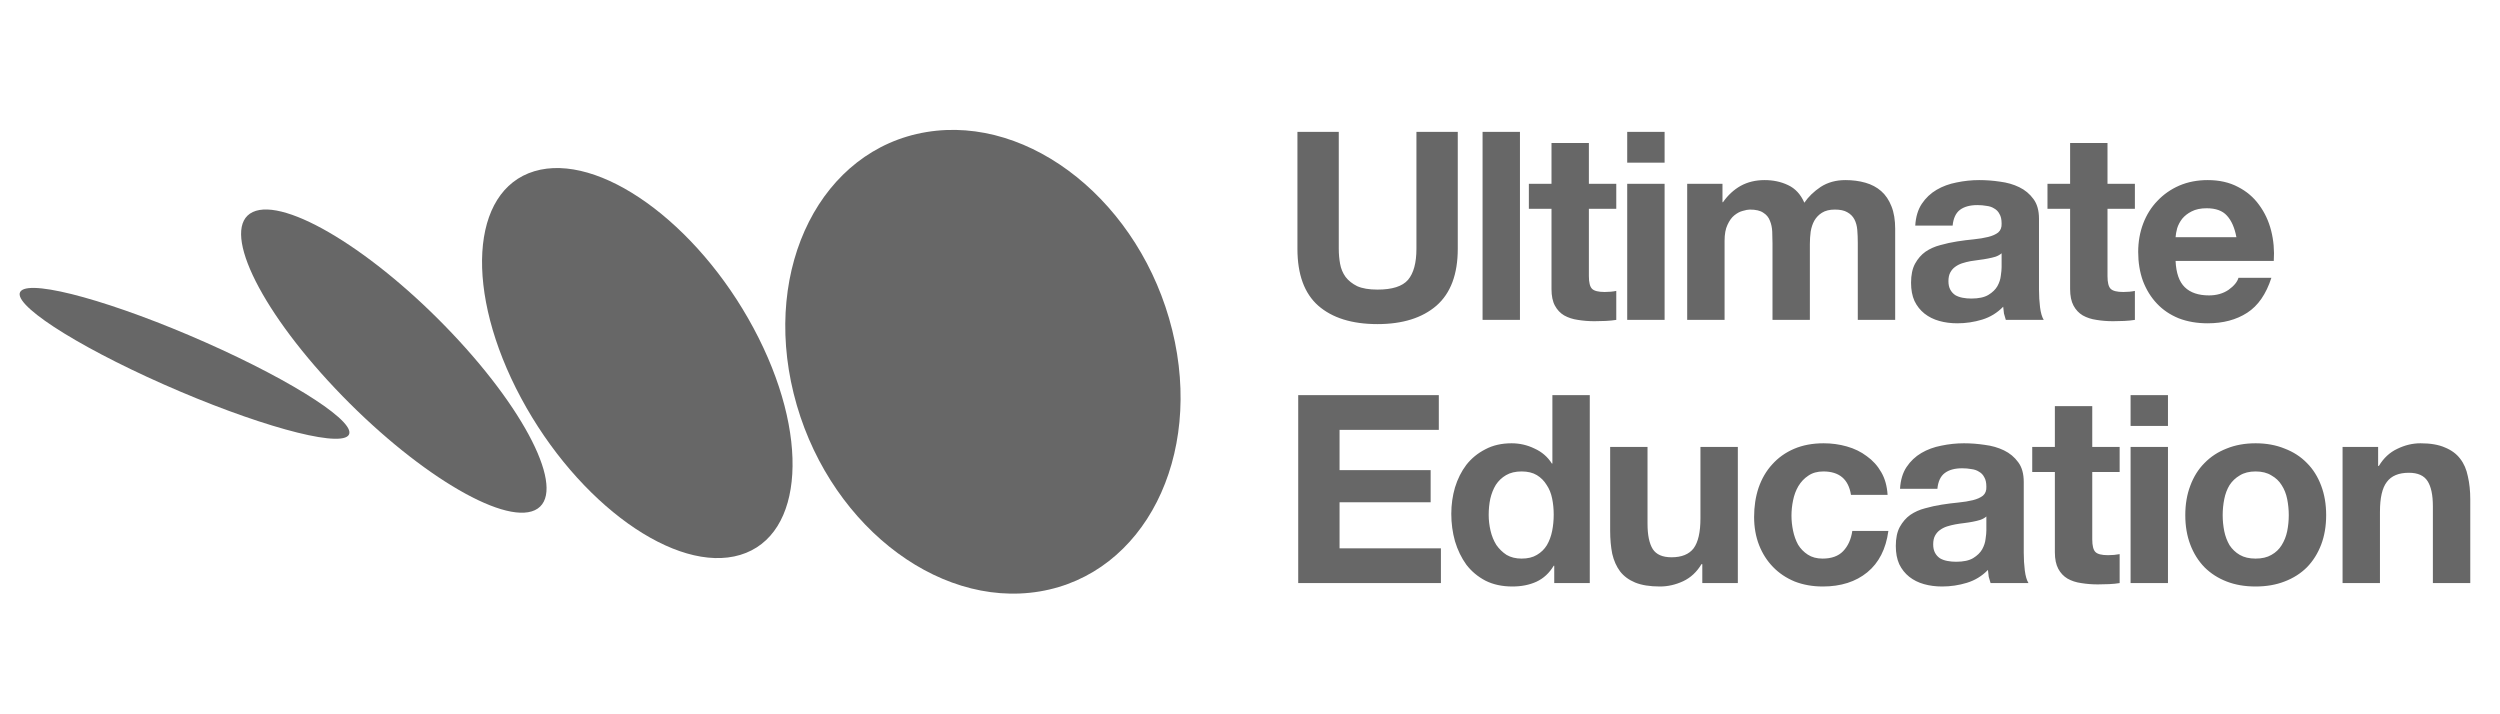
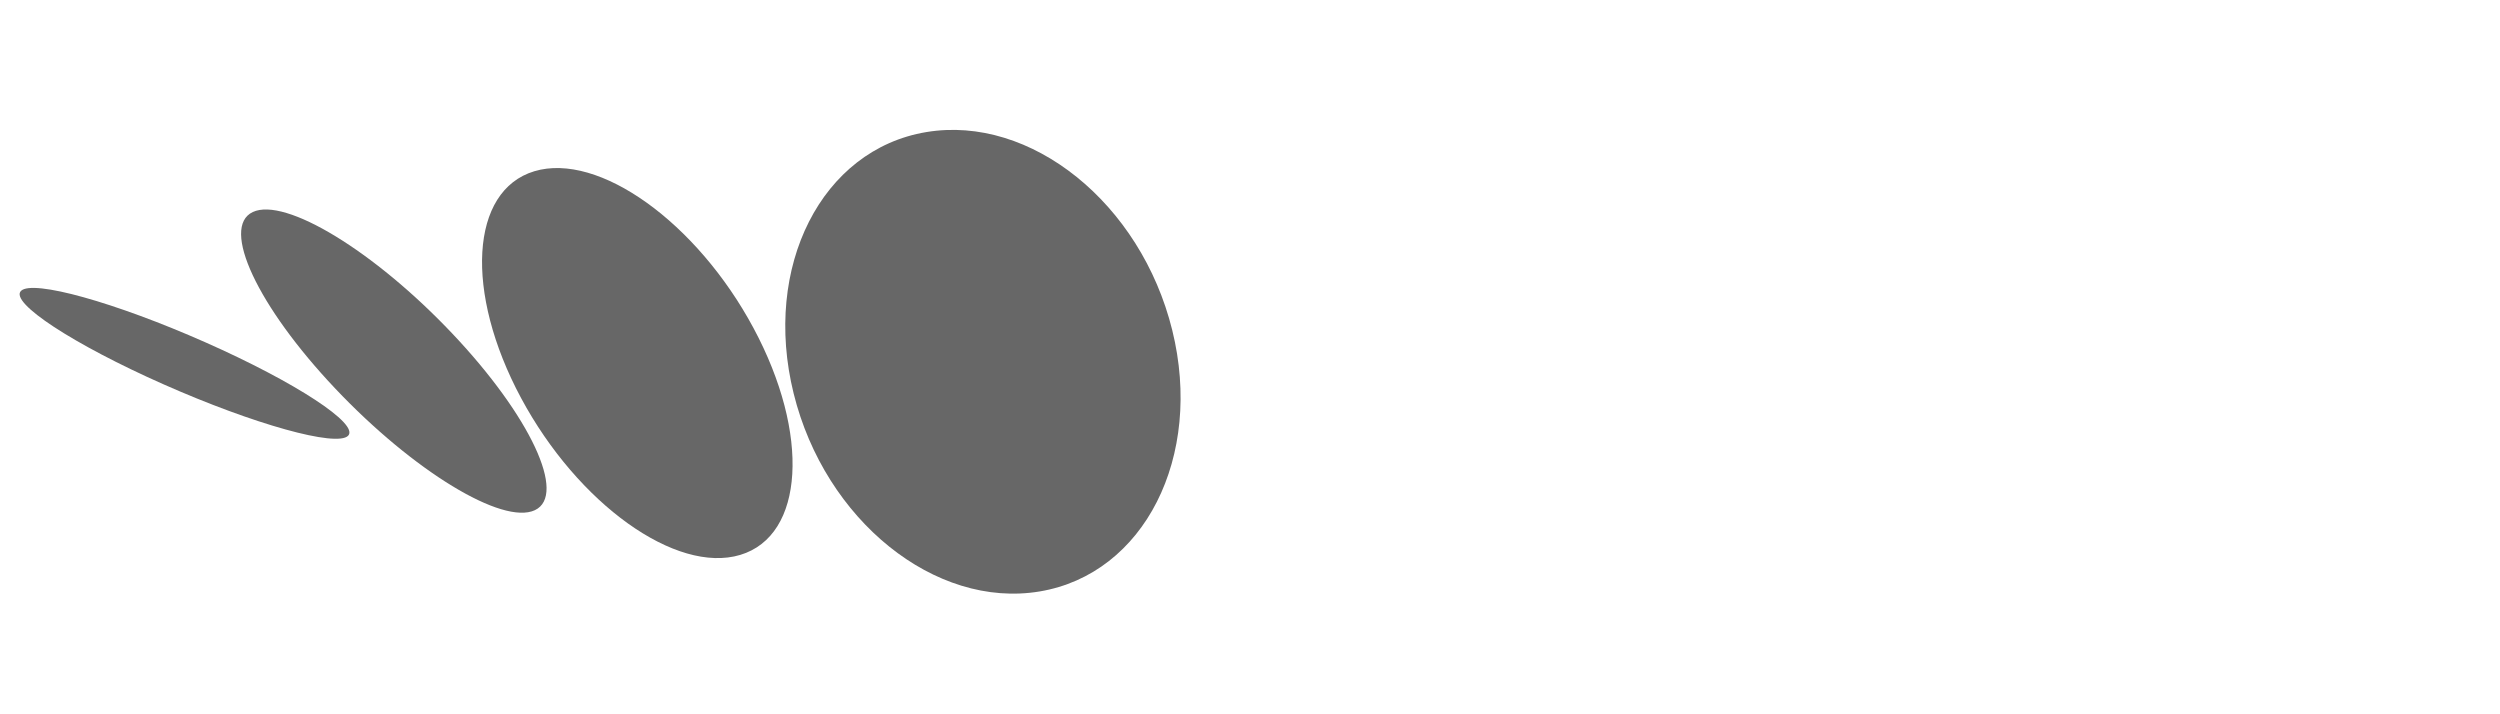
<svg xmlns="http://www.w3.org/2000/svg" width="112" height="32" viewBox="0 0 112 32" fill="none">
  <path d="M46.577 26.497C51.26 25.714 53.919 20.472 52.516 14.789C51.112 9.106 46.178 5.134 41.494 5.918C36.81 6.701 34.151 11.943 35.555 17.626C36.958 23.309 41.893 27.28 46.577 26.497Z" fill="#676767" />
  <path d="M33.162 24.86C36.038 23.996 36.306 19.448 33.759 14.701C31.213 9.954 26.817 6.807 23.94 7.671C21.064 8.535 20.797 13.083 23.343 17.83C25.89 22.577 30.286 25.724 33.162 24.86Z" fill="#676767" />
  <path d="M23.962 22.856C25.41 22.175 23.755 18.633 20.265 14.945C16.776 11.256 12.773 8.818 11.325 9.499C9.877 10.18 11.532 13.722 15.022 17.41C18.512 21.099 22.514 23.537 23.962 22.856Z" fill="#676767" />
  <path d="M15.594 19.523C16.113 19.004 13.253 17.131 9.206 15.338C5.16 13.546 1.459 12.514 0.94 13.033C0.421 13.552 3.28 15.426 7.327 17.218C11.373 19.01 15.075 20.042 15.594 19.523Z" fill="#676767" />
-   <path d="M65.308 11.146V5.909H63.456V11.146C63.456 11.775 63.331 12.239 63.079 12.538C62.827 12.829 62.371 12.974 61.711 12.974C61.333 12.974 61.031 12.923 60.803 12.821C60.582 12.711 60.409 12.573 60.283 12.408C60.158 12.235 60.075 12.039 60.036 11.818C59.996 11.598 59.977 11.374 59.977 11.146V5.909H58.125V11.146C58.125 12.294 58.435 13.143 59.057 13.694C59.686 14.244 60.571 14.52 61.711 14.52C62.835 14.52 63.716 14.244 64.353 13.694C64.99 13.136 65.308 12.286 65.308 11.146ZM66.419 5.909V14.331H68.094V5.909H66.419ZM71.182 8.233V6.405H69.507V8.233H68.493V9.353H69.507V12.951C69.507 13.257 69.558 13.505 69.661 13.694C69.763 13.883 69.9 14.028 70.073 14.13C70.254 14.232 70.459 14.299 70.687 14.331C70.923 14.37 71.17 14.39 71.43 14.39C71.595 14.39 71.764 14.386 71.937 14.378C72.11 14.37 72.267 14.354 72.409 14.331V13.033C72.33 13.049 72.248 13.061 72.161 13.069C72.075 13.076 71.984 13.081 71.89 13.081C71.607 13.081 71.418 13.033 71.324 12.939C71.229 12.845 71.182 12.656 71.182 12.373V9.353H72.409V8.233H71.182ZM74.574 7.289V5.909H72.899V7.289H74.574ZM72.899 8.233V14.331H74.574V8.233H72.899ZM75.586 8.233V14.331H77.261V10.792C77.261 10.493 77.304 10.254 77.391 10.073C77.477 9.884 77.579 9.743 77.697 9.648C77.823 9.546 77.949 9.479 78.075 9.448C78.209 9.408 78.315 9.389 78.393 9.389C78.661 9.389 78.861 9.436 78.995 9.53C79.136 9.617 79.235 9.735 79.29 9.884C79.353 10.033 79.388 10.199 79.396 10.379C79.404 10.552 79.408 10.729 79.408 10.91V14.331H81.082V10.934C81.082 10.745 81.094 10.56 81.118 10.379C81.149 10.191 81.204 10.026 81.283 9.884C81.37 9.735 81.484 9.617 81.625 9.53C81.774 9.436 81.967 9.389 82.203 9.389C82.439 9.389 82.624 9.428 82.757 9.507C82.899 9.585 83.005 9.691 83.076 9.825C83.147 9.959 83.19 10.116 83.206 10.297C83.221 10.478 83.229 10.67 83.229 10.875V14.331H84.904V10.25C84.904 9.857 84.849 9.522 84.739 9.247C84.629 8.964 84.475 8.736 84.279 8.563C84.082 8.39 83.846 8.264 83.571 8.186C83.296 8.107 82.997 8.068 82.675 8.068C82.25 8.068 81.881 8.17 81.566 8.374C81.259 8.579 81.016 8.815 80.835 9.082C80.67 8.705 80.426 8.441 80.103 8.292C79.789 8.142 79.439 8.068 79.054 8.068C78.653 8.068 78.295 8.154 77.98 8.327C77.674 8.5 77.41 8.744 77.19 9.058H77.167V8.233H75.586ZM85.803 10.108C85.827 9.715 85.925 9.389 86.098 9.129C86.271 8.87 86.491 8.661 86.759 8.504C87.026 8.347 87.325 8.237 87.655 8.174C87.993 8.103 88.331 8.068 88.669 8.068C88.976 8.068 89.287 8.091 89.601 8.138C89.916 8.178 90.203 8.26 90.462 8.386C90.722 8.512 90.934 8.689 91.099 8.917C91.264 9.137 91.347 9.432 91.347 9.801V12.974C91.347 13.249 91.363 13.513 91.394 13.765C91.426 14.016 91.481 14.205 91.559 14.331H89.861C89.829 14.236 89.802 14.142 89.778 14.048C89.763 13.945 89.751 13.843 89.743 13.741C89.475 14.016 89.161 14.209 88.799 14.319C88.438 14.429 88.068 14.484 87.691 14.484C87.4 14.484 87.128 14.449 86.877 14.378C86.625 14.307 86.405 14.197 86.216 14.048C86.028 13.898 85.878 13.71 85.768 13.482C85.666 13.253 85.615 12.982 85.615 12.668C85.615 12.322 85.674 12.039 85.792 11.818C85.917 11.59 86.075 11.409 86.263 11.276C86.46 11.142 86.68 11.044 86.924 10.981C87.175 10.91 87.427 10.855 87.679 10.816C87.93 10.777 88.178 10.745 88.422 10.722C88.666 10.698 88.882 10.662 89.07 10.615C89.259 10.568 89.409 10.501 89.519 10.415C89.629 10.32 89.68 10.187 89.672 10.014C89.672 9.833 89.641 9.691 89.578 9.589C89.523 9.479 89.444 9.397 89.342 9.341C89.248 9.279 89.133 9.239 89 9.224C88.874 9.2 88.736 9.188 88.587 9.188C88.257 9.188 87.997 9.259 87.808 9.4C87.62 9.542 87.51 9.778 87.478 10.108H85.803ZM89.672 11.347C89.601 11.409 89.511 11.461 89.401 11.5C89.299 11.531 89.184 11.559 89.059 11.582C88.941 11.606 88.815 11.626 88.681 11.642C88.548 11.657 88.414 11.677 88.28 11.7C88.154 11.724 88.029 11.755 87.903 11.795C87.785 11.834 87.679 11.889 87.584 11.96C87.498 12.023 87.427 12.105 87.372 12.208C87.317 12.31 87.29 12.44 87.29 12.597C87.29 12.746 87.317 12.872 87.372 12.974C87.427 13.076 87.502 13.159 87.596 13.222C87.691 13.277 87.801 13.316 87.926 13.34C88.052 13.364 88.182 13.375 88.316 13.375C88.646 13.375 88.901 13.32 89.082 13.21C89.263 13.1 89.397 12.97 89.483 12.821C89.57 12.664 89.621 12.506 89.637 12.349C89.66 12.192 89.672 12.066 89.672 11.972V11.347ZM94.416 8.233V6.405H92.741V8.233H91.727V9.353H92.741V12.951C92.741 13.257 92.793 13.505 92.895 13.694C92.997 13.883 93.135 14.028 93.307 14.13C93.488 14.232 93.693 14.299 93.921 14.331C94.157 14.37 94.404 14.39 94.664 14.39C94.829 14.39 94.998 14.386 95.171 14.378C95.344 14.37 95.501 14.354 95.643 14.331V13.033C95.564 13.049 95.482 13.061 95.395 13.069C95.309 13.076 95.218 13.081 95.124 13.081C94.841 13.081 94.652 13.033 94.558 12.939C94.463 12.845 94.416 12.656 94.416 12.373V9.353H95.643V8.233H94.416ZM100.191 10.627H97.466C97.474 10.509 97.497 10.376 97.537 10.226C97.584 10.077 97.659 9.935 97.761 9.801C97.871 9.668 98.012 9.558 98.185 9.471C98.366 9.377 98.59 9.33 98.858 9.33C99.267 9.33 99.569 9.44 99.766 9.66C99.97 9.88 100.112 10.203 100.191 10.627ZM97.466 11.689H101.865C101.897 11.217 101.857 10.765 101.747 10.332C101.637 9.9 101.456 9.514 101.205 9.176C100.961 8.838 100.647 8.571 100.261 8.374C99.876 8.17 99.424 8.068 98.905 8.068C98.441 8.068 98.016 8.15 97.631 8.315C97.254 8.48 96.927 8.708 96.652 8.999C96.377 9.283 96.165 9.621 96.015 10.014C95.866 10.407 95.791 10.832 95.791 11.288C95.791 11.759 95.862 12.192 96.003 12.585C96.153 12.978 96.361 13.316 96.629 13.599C96.896 13.883 97.222 14.103 97.607 14.26C97.993 14.409 98.425 14.484 98.905 14.484C99.597 14.484 100.187 14.327 100.674 14.012C101.162 13.698 101.523 13.175 101.759 12.444H100.285C100.23 12.632 100.08 12.813 99.837 12.986C99.593 13.151 99.302 13.234 98.964 13.234C98.492 13.234 98.13 13.112 97.879 12.868C97.627 12.624 97.49 12.231 97.466 11.689ZM58.16 17.701V26.122H64.553V24.565H60.012V22.501H64.093V21.062H60.012V19.257H64.459V17.701H58.16ZM69.606 23.055C69.606 23.307 69.583 23.551 69.536 23.787C69.489 24.023 69.41 24.235 69.3 24.424C69.19 24.604 69.04 24.75 68.852 24.86C68.671 24.97 68.443 25.025 68.168 25.025C67.908 25.025 67.684 24.97 67.495 24.86C67.314 24.742 67.161 24.593 67.035 24.412C66.917 24.223 66.831 24.011 66.776 23.775C66.721 23.539 66.693 23.303 66.693 23.067C66.693 22.816 66.717 22.576 66.764 22.348C66.819 22.112 66.902 21.903 67.012 21.723C67.13 21.542 67.283 21.396 67.472 21.286C67.66 21.176 67.892 21.121 68.168 21.121C68.443 21.121 68.671 21.176 68.852 21.286C69.032 21.396 69.178 21.542 69.288 21.723C69.406 21.895 69.489 22.1 69.536 22.336C69.583 22.564 69.606 22.804 69.606 23.055ZM69.63 25.344V26.122H71.222V17.701H69.547V20.767H69.524C69.335 20.468 69.076 20.244 68.746 20.095C68.423 19.938 68.081 19.859 67.719 19.859C67.271 19.859 66.878 19.949 66.54 20.13C66.202 20.303 65.919 20.535 65.691 20.826C65.471 21.117 65.301 21.455 65.183 21.84C65.073 22.218 65.018 22.611 65.018 23.02C65.018 23.445 65.073 23.854 65.183 24.247C65.301 24.64 65.471 24.99 65.691 25.296C65.919 25.595 66.206 25.835 66.552 26.016C66.898 26.189 67.299 26.275 67.755 26.275C68.156 26.275 68.514 26.205 68.828 26.063C69.15 25.914 69.41 25.674 69.606 25.344H69.63ZM77.855 26.122V20.024H76.18V23.221C76.18 23.842 76.078 24.29 75.874 24.565C75.669 24.832 75.339 24.966 74.883 24.966C74.482 24.966 74.203 24.844 74.045 24.601C73.888 24.349 73.809 23.971 73.809 23.468V20.024H72.135V23.775C72.135 24.152 72.166 24.498 72.229 24.813C72.3 25.119 72.418 25.383 72.583 25.603C72.748 25.815 72.972 25.98 73.255 26.098C73.546 26.216 73.915 26.275 74.364 26.275C74.718 26.275 75.064 26.197 75.402 26.04C75.74 25.882 76.015 25.627 76.227 25.273H76.263V26.122H77.855ZM82.924 22.171H84.564C84.54 21.778 84.446 21.439 84.281 21.156C84.115 20.865 83.899 20.626 83.632 20.437C83.372 20.24 83.073 20.095 82.735 20C82.405 19.906 82.059 19.859 81.698 19.859C81.202 19.859 80.762 19.942 80.376 20.107C79.991 20.272 79.665 20.504 79.397 20.803C79.13 21.093 78.926 21.443 78.784 21.852C78.65 22.253 78.584 22.69 78.584 23.162C78.584 23.618 78.658 24.038 78.808 24.424C78.957 24.801 79.165 25.127 79.433 25.402C79.7 25.678 80.023 25.894 80.4 26.051C80.785 26.201 81.206 26.275 81.662 26.275C82.472 26.275 83.136 26.063 83.655 25.639C84.174 25.214 84.489 24.597 84.599 23.787H82.983C82.928 24.164 82.79 24.467 82.57 24.695C82.358 24.915 82.051 25.025 81.65 25.025C81.391 25.025 81.171 24.966 80.99 24.848C80.809 24.73 80.663 24.581 80.553 24.4C80.451 24.211 80.376 24.003 80.329 23.775C80.282 23.547 80.258 23.323 80.258 23.102C80.258 22.875 80.282 22.646 80.329 22.418C80.376 22.183 80.455 21.97 80.565 21.782C80.683 21.585 80.832 21.428 81.013 21.31C81.194 21.184 81.418 21.121 81.686 21.121C82.401 21.121 82.814 21.471 82.924 22.171ZM85.121 21.899C85.144 21.506 85.242 21.18 85.415 20.921C85.588 20.661 85.809 20.453 86.076 20.295C86.343 20.138 86.642 20.028 86.972 19.965C87.311 19.894 87.648 19.859 87.987 19.859C88.293 19.859 88.604 19.883 88.918 19.93C89.233 19.969 89.52 20.052 89.779 20.177C90.039 20.303 90.251 20.48 90.416 20.708C90.582 20.928 90.664 21.223 90.664 21.593V24.766C90.664 25.041 90.68 25.304 90.711 25.556C90.743 25.808 90.798 25.996 90.876 26.122H89.178C89.147 26.028 89.119 25.933 89.095 25.839C89.08 25.737 89.068 25.634 89.06 25.532C88.793 25.808 88.478 26 88.116 26.11C87.755 26.22 87.385 26.275 87.008 26.275C86.717 26.275 86.445 26.24 86.194 26.169C85.942 26.098 85.722 25.988 85.533 25.839C85.345 25.689 85.195 25.501 85.085 25.273C84.983 25.045 84.932 24.773 84.932 24.459C84.932 24.113 84.991 23.83 85.109 23.61C85.235 23.382 85.392 23.201 85.581 23.067C85.777 22.933 85.997 22.835 86.241 22.772C86.493 22.701 86.744 22.646 86.996 22.607C87.248 22.568 87.495 22.536 87.739 22.513C87.983 22.489 88.199 22.454 88.388 22.407C88.576 22.359 88.726 22.293 88.836 22.206C88.946 22.112 88.997 21.978 88.989 21.805C88.989 21.624 88.958 21.483 88.895 21.38C88.84 21.27 88.761 21.188 88.659 21.133C88.565 21.07 88.451 21.031 88.317 21.015C88.191 20.991 88.053 20.979 87.904 20.979C87.574 20.979 87.314 21.05 87.126 21.192C86.937 21.333 86.827 21.569 86.795 21.899H85.121ZM88.989 23.138C88.918 23.201 88.828 23.252 88.718 23.291C88.616 23.323 88.502 23.35 88.376 23.374C88.258 23.397 88.132 23.417 87.999 23.433C87.865 23.448 87.731 23.468 87.597 23.492C87.472 23.515 87.346 23.547 87.22 23.586C87.102 23.625 86.996 23.68 86.902 23.751C86.815 23.814 86.744 23.897 86.689 23.999C86.634 24.101 86.607 24.231 86.607 24.388C86.607 24.538 86.634 24.663 86.689 24.766C86.744 24.868 86.819 24.95 86.913 25.013C87.008 25.068 87.118 25.108 87.244 25.131C87.369 25.155 87.499 25.167 87.633 25.167C87.963 25.167 88.219 25.112 88.4 25.002C88.58 24.891 88.714 24.762 88.8 24.612C88.887 24.455 88.938 24.298 88.954 24.14C88.978 23.983 88.989 23.857 88.989 23.763V23.138ZM93.733 20.024V18.196H92.058V20.024H91.044V21.145H92.058V24.742C92.058 25.049 92.11 25.296 92.212 25.485C92.314 25.674 92.452 25.819 92.625 25.922C92.805 26.024 93.01 26.091 93.238 26.122C93.474 26.161 93.722 26.181 93.981 26.181C94.146 26.181 94.315 26.177 94.488 26.169C94.661 26.161 94.819 26.146 94.96 26.122V24.825C94.881 24.84 94.799 24.852 94.712 24.86C94.626 24.868 94.535 24.872 94.441 24.872C94.158 24.872 93.969 24.825 93.875 24.73C93.781 24.636 93.733 24.447 93.733 24.164V21.145H94.96V20.024H93.733ZM97.125 19.081V17.701H95.45V19.081H97.125ZM95.45 20.024V26.122H97.125V20.024H95.45ZM99.576 23.079C99.576 22.835 99.6 22.595 99.647 22.359C99.694 22.123 99.773 21.915 99.883 21.734C100.001 21.553 100.154 21.408 100.343 21.298C100.532 21.18 100.768 21.121 101.051 21.121C101.334 21.121 101.57 21.18 101.758 21.298C101.955 21.408 102.108 21.553 102.218 21.734C102.336 21.915 102.419 22.123 102.466 22.359C102.513 22.595 102.537 22.835 102.537 23.079C102.537 23.323 102.513 23.563 102.466 23.798C102.419 24.026 102.336 24.235 102.218 24.424C102.108 24.604 101.955 24.75 101.758 24.86C101.57 24.97 101.334 25.025 101.051 25.025C100.768 25.025 100.532 24.97 100.343 24.86C100.154 24.75 100.001 24.604 99.883 24.424C99.773 24.235 99.694 24.026 99.647 23.798C99.6 23.563 99.576 23.323 99.576 23.079ZM97.901 23.079C97.901 23.566 97.976 24.007 98.126 24.4C98.275 24.793 98.487 25.131 98.762 25.414C99.038 25.689 99.368 25.902 99.753 26.051C100.138 26.201 100.571 26.275 101.051 26.275C101.53 26.275 101.963 26.201 102.348 26.051C102.741 25.902 103.075 25.689 103.351 25.414C103.626 25.131 103.838 24.793 103.988 24.4C104.137 24.007 104.212 23.566 104.212 23.079C104.212 22.591 104.137 22.151 103.988 21.758C103.838 21.357 103.626 21.019 103.351 20.744C103.075 20.46 102.741 20.244 102.348 20.095C101.963 19.938 101.53 19.859 101.051 19.859C100.571 19.859 100.138 19.938 99.753 20.095C99.368 20.244 99.038 20.46 98.762 20.744C98.487 21.019 98.275 21.357 98.126 21.758C97.976 22.151 97.901 22.591 97.901 23.079ZM104.947 20.024V26.122H106.622V22.926C106.622 22.304 106.724 21.86 106.929 21.593C107.132 21.317 107.463 21.18 107.919 21.18C108.32 21.18 108.599 21.306 108.757 21.557C108.913 21.801 108.993 22.175 108.993 22.678V26.122H110.668V22.371C110.668 21.994 110.632 21.652 110.561 21.345C110.499 21.031 110.384 20.767 110.219 20.555C110.054 20.335 109.825 20.166 109.535 20.048C109.252 19.922 108.886 19.859 108.438 19.859C108.084 19.859 107.739 19.942 107.4 20.107C107.062 20.264 106.787 20.52 106.574 20.873H106.54V20.024H104.947Z" fill="#676767" />
</svg>